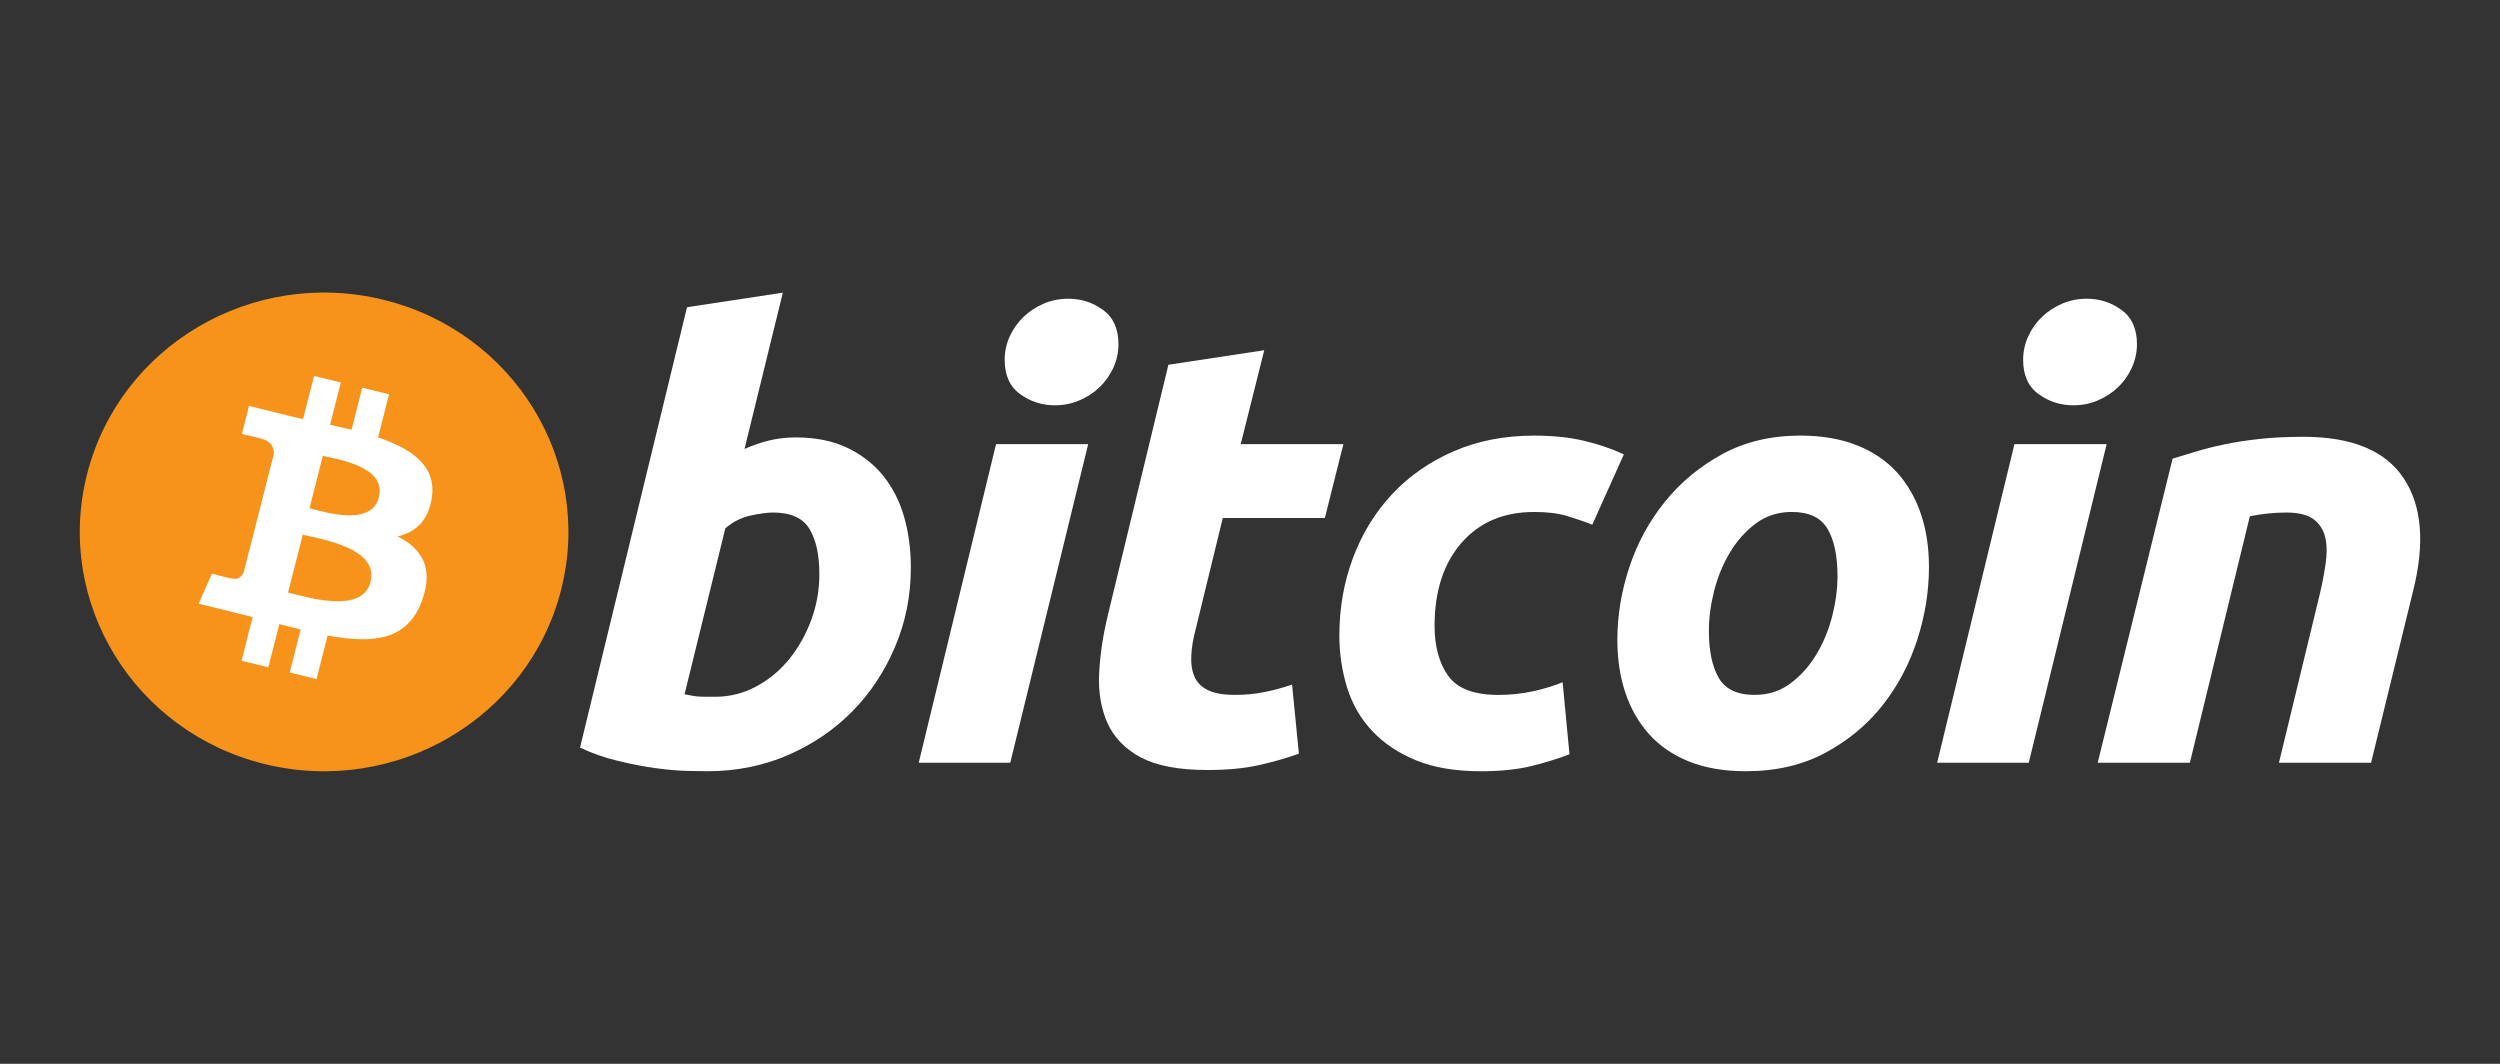
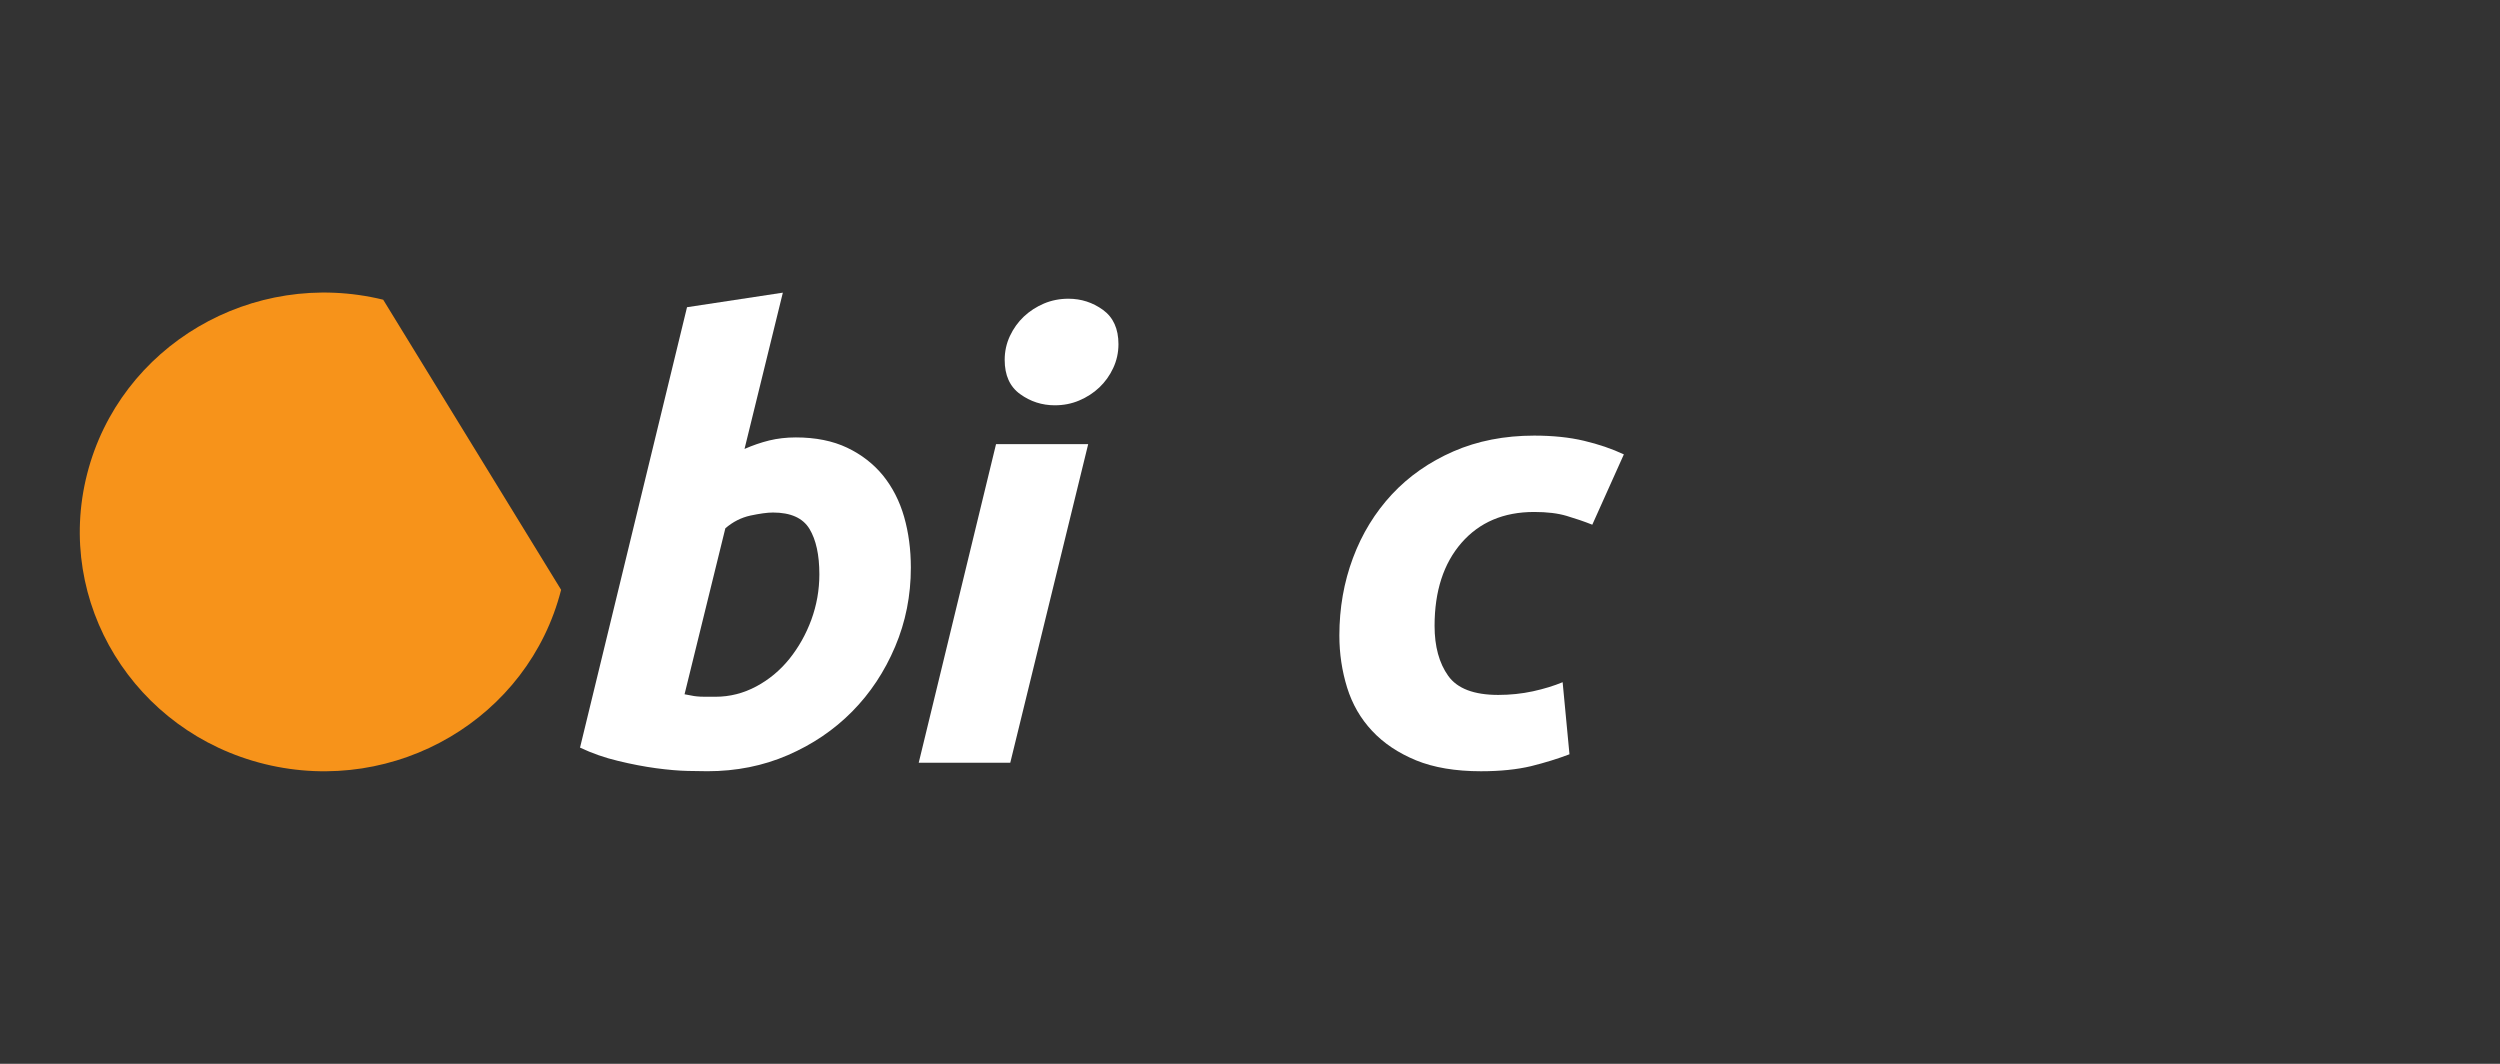
<svg xmlns="http://www.w3.org/2000/svg" width="94" height="40" viewBox="0 0 94 40" fill="none">
  <rect x="0" y="0" width="94" height="40" fill="#333333" stroke="none" />
-   <path d="M21.098 22.177C19.871 26.999 14.886 29.933 9.963 28.731C5.043 27.529 2.047 22.645 3.275 17.824C4.502 13.002 9.487 10.067 14.408 11.269C19.33 12.471 22.325 17.355 21.098 22.177Z" fill="#F7931A" />
-   <path d="M16.236 18.718C16.419 17.52 15.488 16.877 14.215 16.447L14.628 14.825L13.62 14.579L13.218 16.158C12.953 16.094 12.681 16.032 12.411 15.972L12.815 14.382L11.808 14.136L11.395 15.758C11.175 15.709 10.96 15.66 10.751 15.61L10.752 15.604L9.362 15.264L9.094 16.319C9.094 16.319 9.842 16.487 9.826 16.497C10.234 16.597 10.308 16.862 10.296 17.072L9.825 18.92C9.854 18.927 9.89 18.937 9.93 18.953C9.897 18.945 9.861 18.936 9.824 18.927L9.164 21.516C9.114 21.637 8.988 21.82 8.702 21.75C8.713 21.765 7.97 21.571 7.97 21.571L7.469 22.701L8.781 23.022C9.025 23.082 9.264 23.144 9.5 23.203L9.083 24.844L10.089 25.09L10.503 23.467C10.778 23.54 11.045 23.608 11.306 23.671L10.894 25.287L11.902 25.533L12.319 23.895C14.039 24.214 15.331 24.085 15.875 22.562C16.314 21.336 15.853 20.629 14.949 20.168C15.608 20.019 16.104 19.595 16.236 18.718ZM13.933 21.882C13.621 23.108 11.514 22.445 10.83 22.279L11.384 20.105C12.067 20.272 14.258 20.603 13.933 21.882ZM14.245 18.7C13.96 19.816 12.206 19.249 11.637 19.11L12.139 17.138C12.708 17.277 14.541 17.537 14.245 18.7Z" fill="white" />
+   <path d="M21.098 22.177C19.871 26.999 14.886 29.933 9.963 28.731C5.043 27.529 2.047 22.645 3.275 17.824C4.502 13.002 9.487 10.067 14.408 11.269Z" fill="#F7931A" />
  <path d="M29.923 16.447C30.668 16.447 31.312 16.577 31.853 16.834C32.396 17.093 32.845 17.443 33.204 17.882C33.559 18.324 33.824 18.84 33.994 19.431C34.163 20.024 34.248 20.662 34.248 21.344C34.248 22.393 34.052 23.384 33.656 24.317C33.26 25.252 32.723 26.064 32.04 26.755C31.357 27.446 30.551 27.991 29.621 28.394C28.693 28.796 27.684 28.998 26.6 28.998C26.46 28.998 26.214 28.994 25.866 28.987C25.518 28.98 25.118 28.945 24.67 28.885C24.219 28.824 23.743 28.733 23.239 28.61C22.736 28.491 22.259 28.323 21.809 28.11L25.832 11.551L29.435 11.004L27.994 16.88C28.303 16.744 28.613 16.638 28.924 16.561C29.234 16.486 29.567 16.447 29.923 16.447ZM26.901 26.198C27.443 26.198 27.955 26.067 28.435 25.81C28.917 25.553 29.332 25.206 29.681 24.774C30.029 24.339 30.305 23.85 30.506 23.304C30.706 22.757 30.808 22.187 30.808 21.594C30.808 20.866 30.684 20.297 30.436 19.886C30.188 19.477 29.73 19.271 29.064 19.271C28.846 19.271 28.565 19.312 28.216 19.385C27.866 19.462 27.553 19.623 27.273 19.864L25.739 26.105C25.832 26.121 25.913 26.136 25.983 26.15C26.052 26.166 26.127 26.177 26.202 26.184C26.282 26.193 26.373 26.197 26.483 26.197C26.593 26.197 26.73 26.198 26.901 26.198Z" fill="white" />
  <path d="M37.986 28.679H34.544L37.451 16.699H40.916L37.986 28.679ZM39.661 15.239C39.18 15.239 38.745 15.099 38.358 14.819C37.969 14.54 37.776 14.11 37.776 13.531C37.776 13.213 37.842 12.914 37.973 12.633C38.106 12.351 38.279 12.109 38.497 11.903C38.714 11.699 38.966 11.536 39.252 11.413C39.54 11.292 39.846 11.232 40.172 11.232C40.652 11.232 41.085 11.372 41.473 11.652C41.86 11.934 42.054 12.364 42.054 12.94C42.054 13.259 41.988 13.559 41.856 13.84C41.725 14.121 41.551 14.364 41.334 14.569C41.118 14.774 40.864 14.937 40.579 15.058C40.291 15.181 39.986 15.239 39.661 15.239Z" fill="white" />
-   <path d="M43.932 13.715L47.536 13.168L46.651 16.699H50.512L49.815 19.477H45.977L44.955 23.668C44.861 24.017 44.807 24.343 44.793 24.647C44.776 24.951 44.815 25.213 44.908 25.433C45.001 25.654 45.167 25.824 45.408 25.944C45.648 26.067 45.992 26.128 46.442 26.128C46.814 26.128 47.175 26.094 47.525 26.025C47.873 25.957 48.225 25.863 48.582 25.741L48.838 28.338C48.373 28.505 47.87 28.649 47.327 28.77C46.783 28.892 46.14 28.952 45.396 28.952C44.327 28.952 43.498 28.796 42.908 28.486C42.318 28.174 41.901 27.748 41.652 27.209C41.406 26.672 41.296 26.052 41.326 25.354C41.358 24.654 41.466 23.919 41.652 23.144L43.932 13.715Z" fill="white" />
  <path d="M50.36 23.897C50.36 22.865 50.53 21.892 50.871 20.981C51.211 20.069 51.701 19.272 52.337 18.587C52.971 17.907 53.743 17.367 54.652 16.971C55.556 16.577 56.569 16.379 57.685 16.379C58.383 16.379 59.007 16.443 59.556 16.573C60.108 16.704 60.606 16.873 61.057 17.085L59.87 19.729C59.56 19.605 59.238 19.497 58.906 19.398C58.573 19.298 58.166 19.25 57.685 19.25C56.536 19.25 55.628 19.637 54.952 20.411C54.279 21.184 53.94 22.226 53.94 23.532C53.94 24.306 54.111 24.933 54.453 25.412C54.793 25.89 55.422 26.129 56.336 26.129C56.786 26.129 57.221 26.083 57.638 25.993C58.058 25.901 58.428 25.787 58.755 25.651L59.012 28.361C58.577 28.527 58.097 28.676 57.57 28.807C57.042 28.933 56.414 28.999 55.686 28.999C54.724 28.999 53.91 28.861 53.244 28.589C52.578 28.314 52.028 27.948 51.594 27.484C51.158 27.02 50.846 26.477 50.652 25.855C50.459 25.232 50.36 24.579 50.36 23.897Z" fill="white" />
-   <path d="M65.648 28.998C64.826 28.998 64.113 28.875 63.508 28.633C62.904 28.39 62.404 28.049 62.009 27.608C61.613 27.169 61.317 26.648 61.114 26.048C60.911 25.448 60.813 24.784 60.813 24.057C60.813 23.144 60.963 22.232 61.265 21.322C61.566 20.41 62.013 19.591 62.603 18.863C63.19 18.133 63.913 17.537 64.764 17.072C65.615 16.61 66.594 16.378 67.693 16.378C68.499 16.378 69.209 16.501 69.823 16.744C70.433 16.986 70.936 17.329 71.334 17.769C71.727 18.21 72.026 18.729 72.227 19.329C72.43 19.928 72.529 20.593 72.529 21.322C72.529 22.232 72.382 23.144 72.089 24.056C71.796 24.965 71.361 25.786 70.787 26.516C70.214 27.244 69.497 27.84 68.636 28.303C67.777 28.766 66.78 28.998 65.648 28.998ZM67.368 19.249C66.858 19.249 66.407 19.395 66.021 19.681C65.633 19.971 65.307 20.336 65.045 20.775C64.78 21.217 64.583 21.698 64.45 22.222C64.318 22.746 64.254 23.242 64.254 23.713C64.254 24.473 64.379 25.065 64.625 25.491C64.874 25.915 65.323 26.128 65.974 26.128C66.486 26.128 66.935 25.985 67.323 25.695C67.709 25.407 68.034 25.042 68.299 24.602C68.562 24.163 68.761 23.68 68.894 23.155C69.024 22.633 69.09 22.134 69.09 21.664C69.09 20.905 68.966 20.312 68.717 19.887C68.469 19.463 68.019 19.249 67.368 19.249Z" fill="white" />
-   <path d="M76.281 28.679H72.836L75.743 16.699H79.21L76.281 28.679ZM77.953 15.239C77.473 15.239 77.038 15.099 76.652 14.819C76.264 14.54 76.07 14.11 76.07 13.531C76.07 13.213 76.136 12.914 76.268 12.633C76.399 12.351 76.574 12.109 76.791 11.903C77.008 11.699 77.262 11.536 77.547 11.413C77.833 11.292 78.139 11.232 78.464 11.232C78.945 11.232 79.38 11.372 79.767 11.652C80.154 11.934 80.35 12.364 80.35 12.94C80.35 13.259 80.28 13.559 80.15 13.84C80.02 14.121 79.845 14.364 79.629 14.569C79.41 14.774 79.159 14.937 78.874 15.058C78.585 15.181 78.28 15.239 77.953 15.239Z" fill="white" />
-   <path d="M81.689 17.245C81.95 17.17 82.242 17.08 82.559 16.982C82.877 16.884 83.233 16.793 83.63 16.711C84.023 16.627 84.467 16.558 84.955 16.505C85.443 16.451 85.999 16.424 86.616 16.424C88.431 16.424 89.683 16.942 90.373 17.974C91.064 19.007 91.183 20.42 90.735 22.211L89.152 28.679H85.688L87.222 22.347C87.316 21.951 87.389 21.569 87.443 21.196C87.498 20.826 87.495 20.499 87.431 20.217C87.37 19.938 87.226 19.709 87.002 19.533C86.775 19.358 86.432 19.271 85.966 19.271C85.518 19.271 85.061 19.318 84.595 19.41L82.339 28.679H78.874L81.689 17.245Z" fill="white" />
</svg>